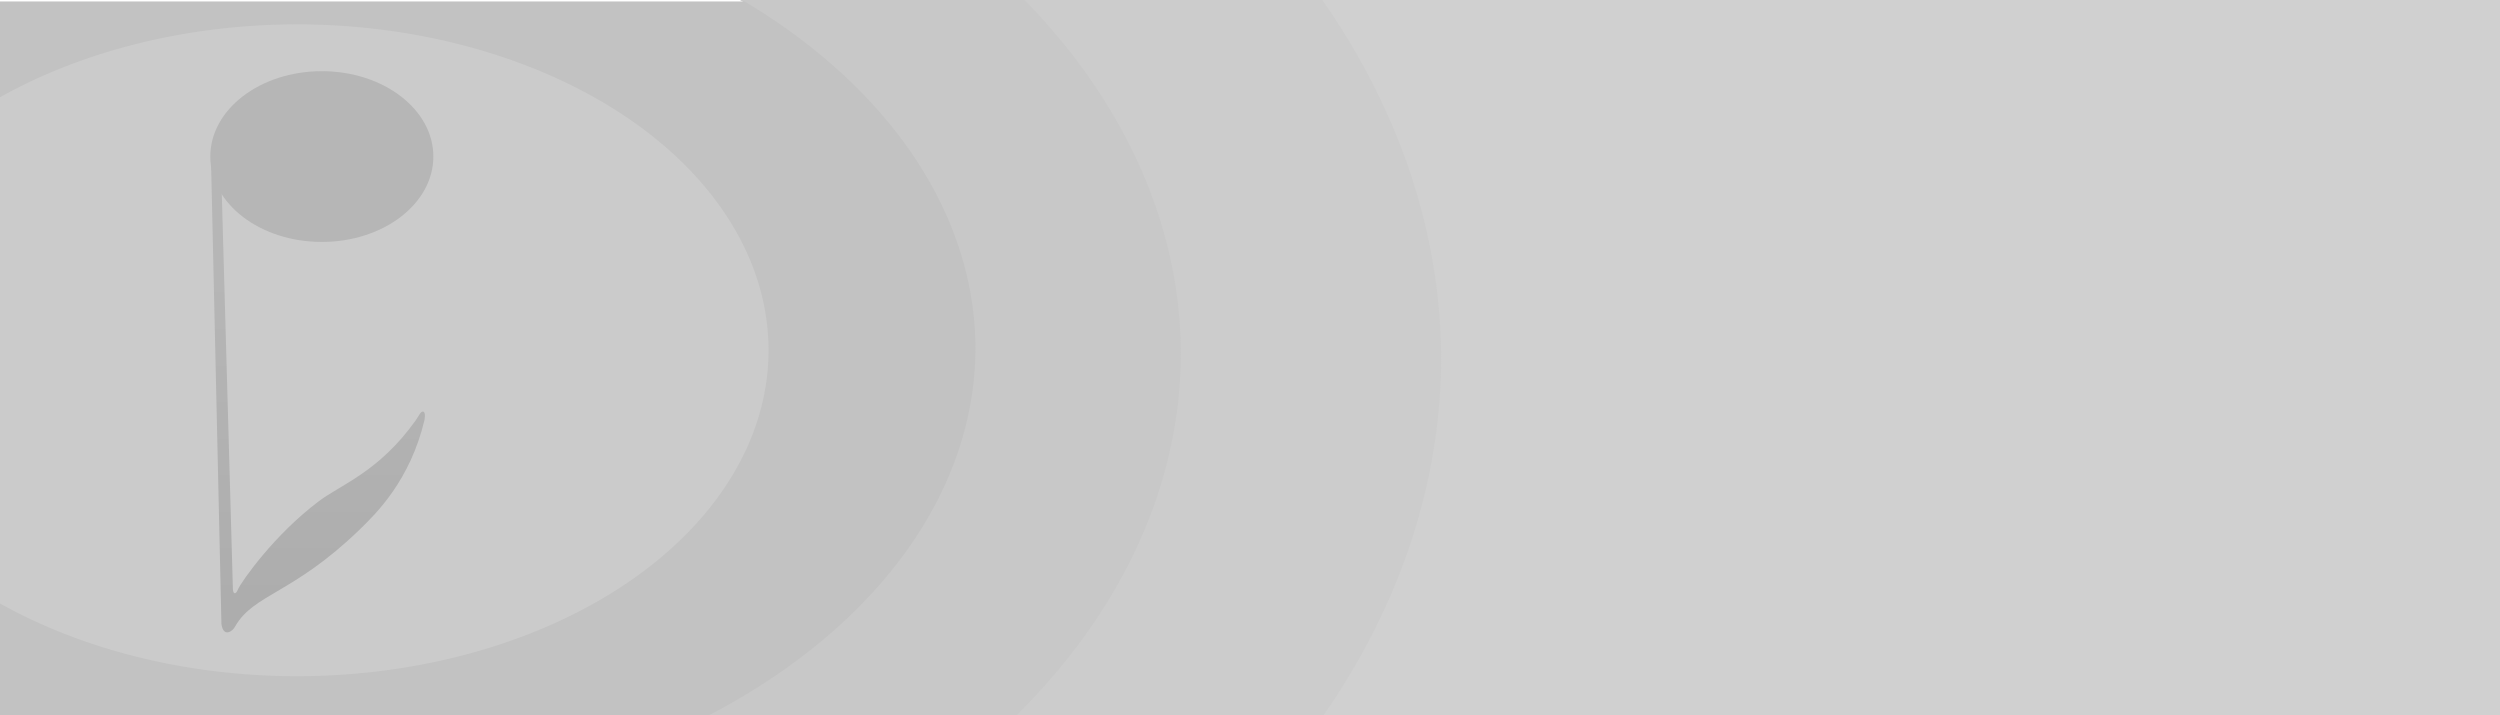
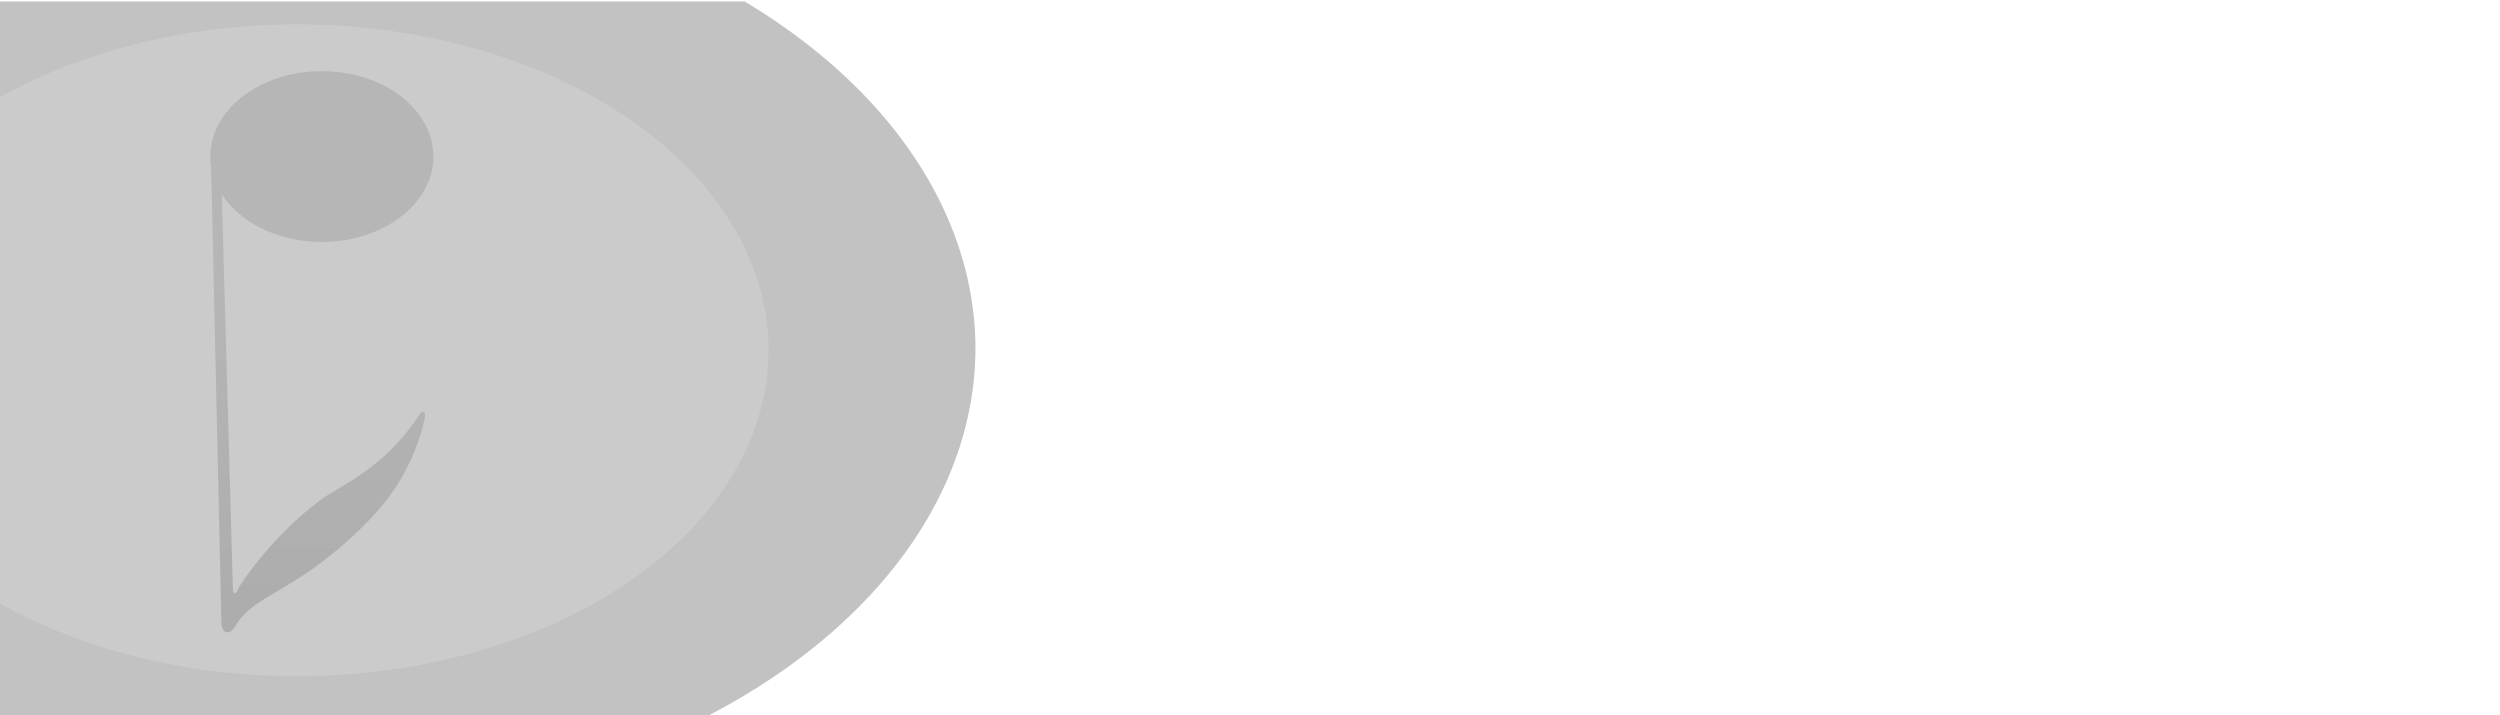
<svg xmlns="http://www.w3.org/2000/svg" xmlns:xlink="http://www.w3.org/1999/xlink" id="svg8" width="316.844mm" height="90.679mm" version="1.1" viewBox="0 0 316.844 90.679">
  <defs id="defs2">
    <linearGradient id="linearGradient4566">
      <stop id="stop4562" offset="0" stop-color="#adadad" stop-opacity="1" />
      <stop id="stop4564" offset="1" stop-color="#b6b6b6" stop-opacity="1" />
    </linearGradient>
    <linearGradient xlink:href="#linearGradient4566" id="linearGradient4531" x1="99.096" x2="99.096" y1="134.729" y2="103.108" gradientTransform="translate(-7.401)" gradientUnits="userSpaceOnUse" />
  </defs>
  <g id="layer1" transform="translate(41.406 -48.955)">
    <g id="g4550" transform="translate(177.265 -89.767)">
      <g id="g4563">
        <g id="g4785" fill-opacity="1" stroke="none" stroke-dasharray="none" stroke-linecap="butt" stroke-linejoin="miter" stroke-miterlimit="4" stroke-opacity="1" transform="translate(2.94 -87.76)">
-           <path id="rect4568" fill="#d0d0d0" stroke-dashoffset="0" stroke-width="2.306" d="M-54.55 226.482c9.876 14.157 15.028 29.727 15.058 45.513-.063 15.66-5.166 31.106-14.923 45.165H95.234v-90.678z" opacity="1" paint-order="normal" />
-           <path id="path4496-9-2" fill="#ccc" stroke-dashoffset="63.496" stroke-width="6.45" d="M-92.289 226.482a111.891 79.113 0 0 1 19.81 44.794 111.891 79.113 0 0 1-20.849 45.885h39.442a145.952 103.195 0 0 0 14.923-45.166 145.952 103.195 0 0 0-15.058-45.513z" opacity="1" paint-order="normal" />
-           <path id="path4496-9" fill="#c8c8c8" stroke-dashoffset="63.496" stroke-width="4.945" d="M-127.851 226.482a86.2 58.61 0 0 1 29.198 43.895 86.2 58.61 0 0 1-34.414 46.784h40.268a111.891 79.113 0 0 0 20.85-45.885 111.891 79.113 0 0 0-19.81-44.794z" opacity="1" paint-order="normal" />
          <path id="path4496" fill="#c2c2c2" stroke-dashoffset="63.496" stroke-width="14.119" d="M-133.756 452.598v47.306A224.264 154.89 0 0 1 8.572 464.521a224.264 154.89 0 0 1 224.264 154.891A224.264 154.89 0 0 1 8.572 774.302a224.264 154.89 0 0 1-142.328-35.298v56.318h336.654a325.796 221.517 0 0 0 130.067-176.82A325.796 221.517 0 0 0 222.61 452.598Z" opacity="1" paint-order="normal" transform="matrix(.265 0 0 .265 -186.221 106.732)" />
          <path id="path4513" fill="#cbcbcb" stroke-dashoffset="63.496" stroke-width="14.757" d="M8.313 463.533a225.696 155.88 0 0 0-142.069 34.996v241.838A225.696 155.88 0 0 0 8.313 775.291a225.696 155.88 0 0 0 225.695-155.879A225.696 155.88 0 0 0 8.312 463.533Z" opacity="1" paint-order="normal" transform="matrix(.265 0 0 .265 -186.221 106.732)" />
          <g id="g4535" opacity="1" transform="translate(-303.196 125.221) scale(1.319)">
            <ellipse id="path4519" cx="92.777" cy="91.814" fill="#b6b6b6" stroke-dashoffset="63.496" stroke-width="3.05" opacity="1" paint-order="normal" rx="10.716" ry="8.204" />
            <path id="path4523" fill="url(#linearGradient4531)" stroke-width=".1" d="M84.468 136.928c1.785-3.081 5.548-3.1 11.9-9.23 1.67-1.613 4.898-4.788 6.276-10.58.097-.587-.001-.746-.131-.801-.263-.025-.396.403-.746.886-3.525 4.917-7.15 6.12-9.293 7.738-2.143 1.619-3.964 3.5-5.311 5.1-1.347 1.6-2.31 3.006-2.467 3.415-.2.474-.483.448-.47-.26l-1.095-39.002-1-1.893.998 44.404c.175 1.367 1.088.748 1.34.223z" opacity="1" />
          </g>
        </g>
      </g>
    </g>
  </g>
</svg>